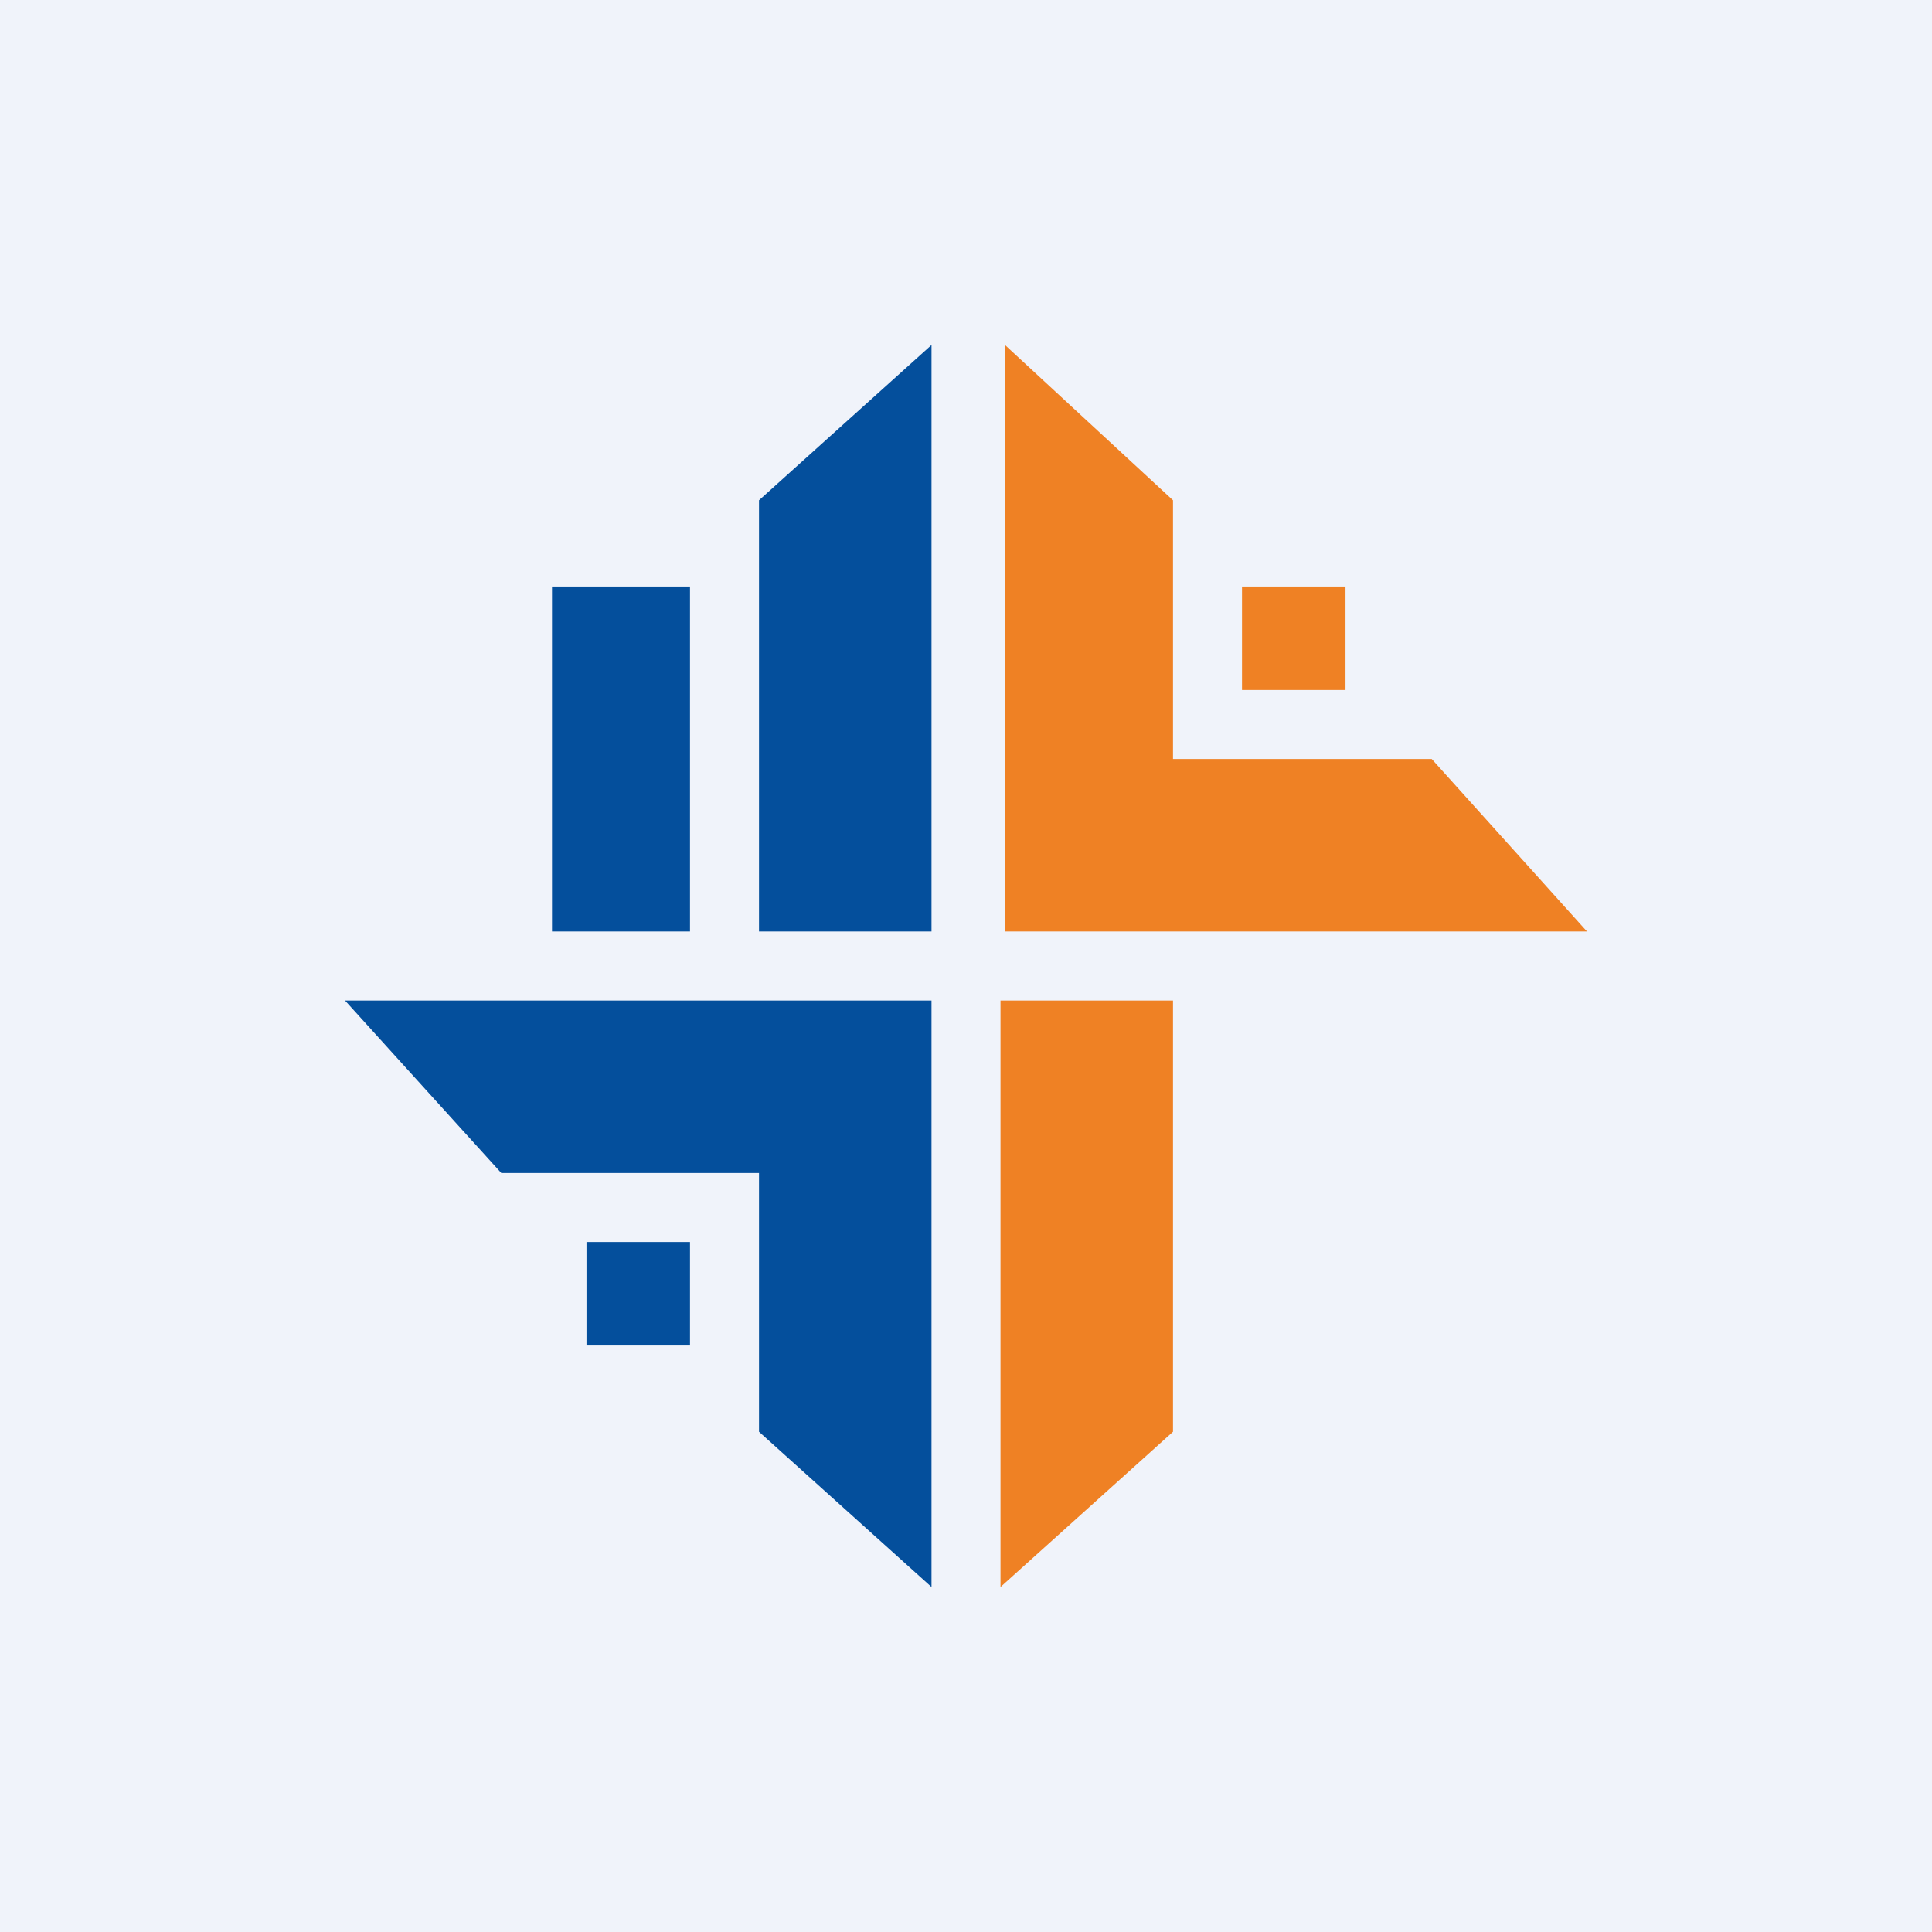
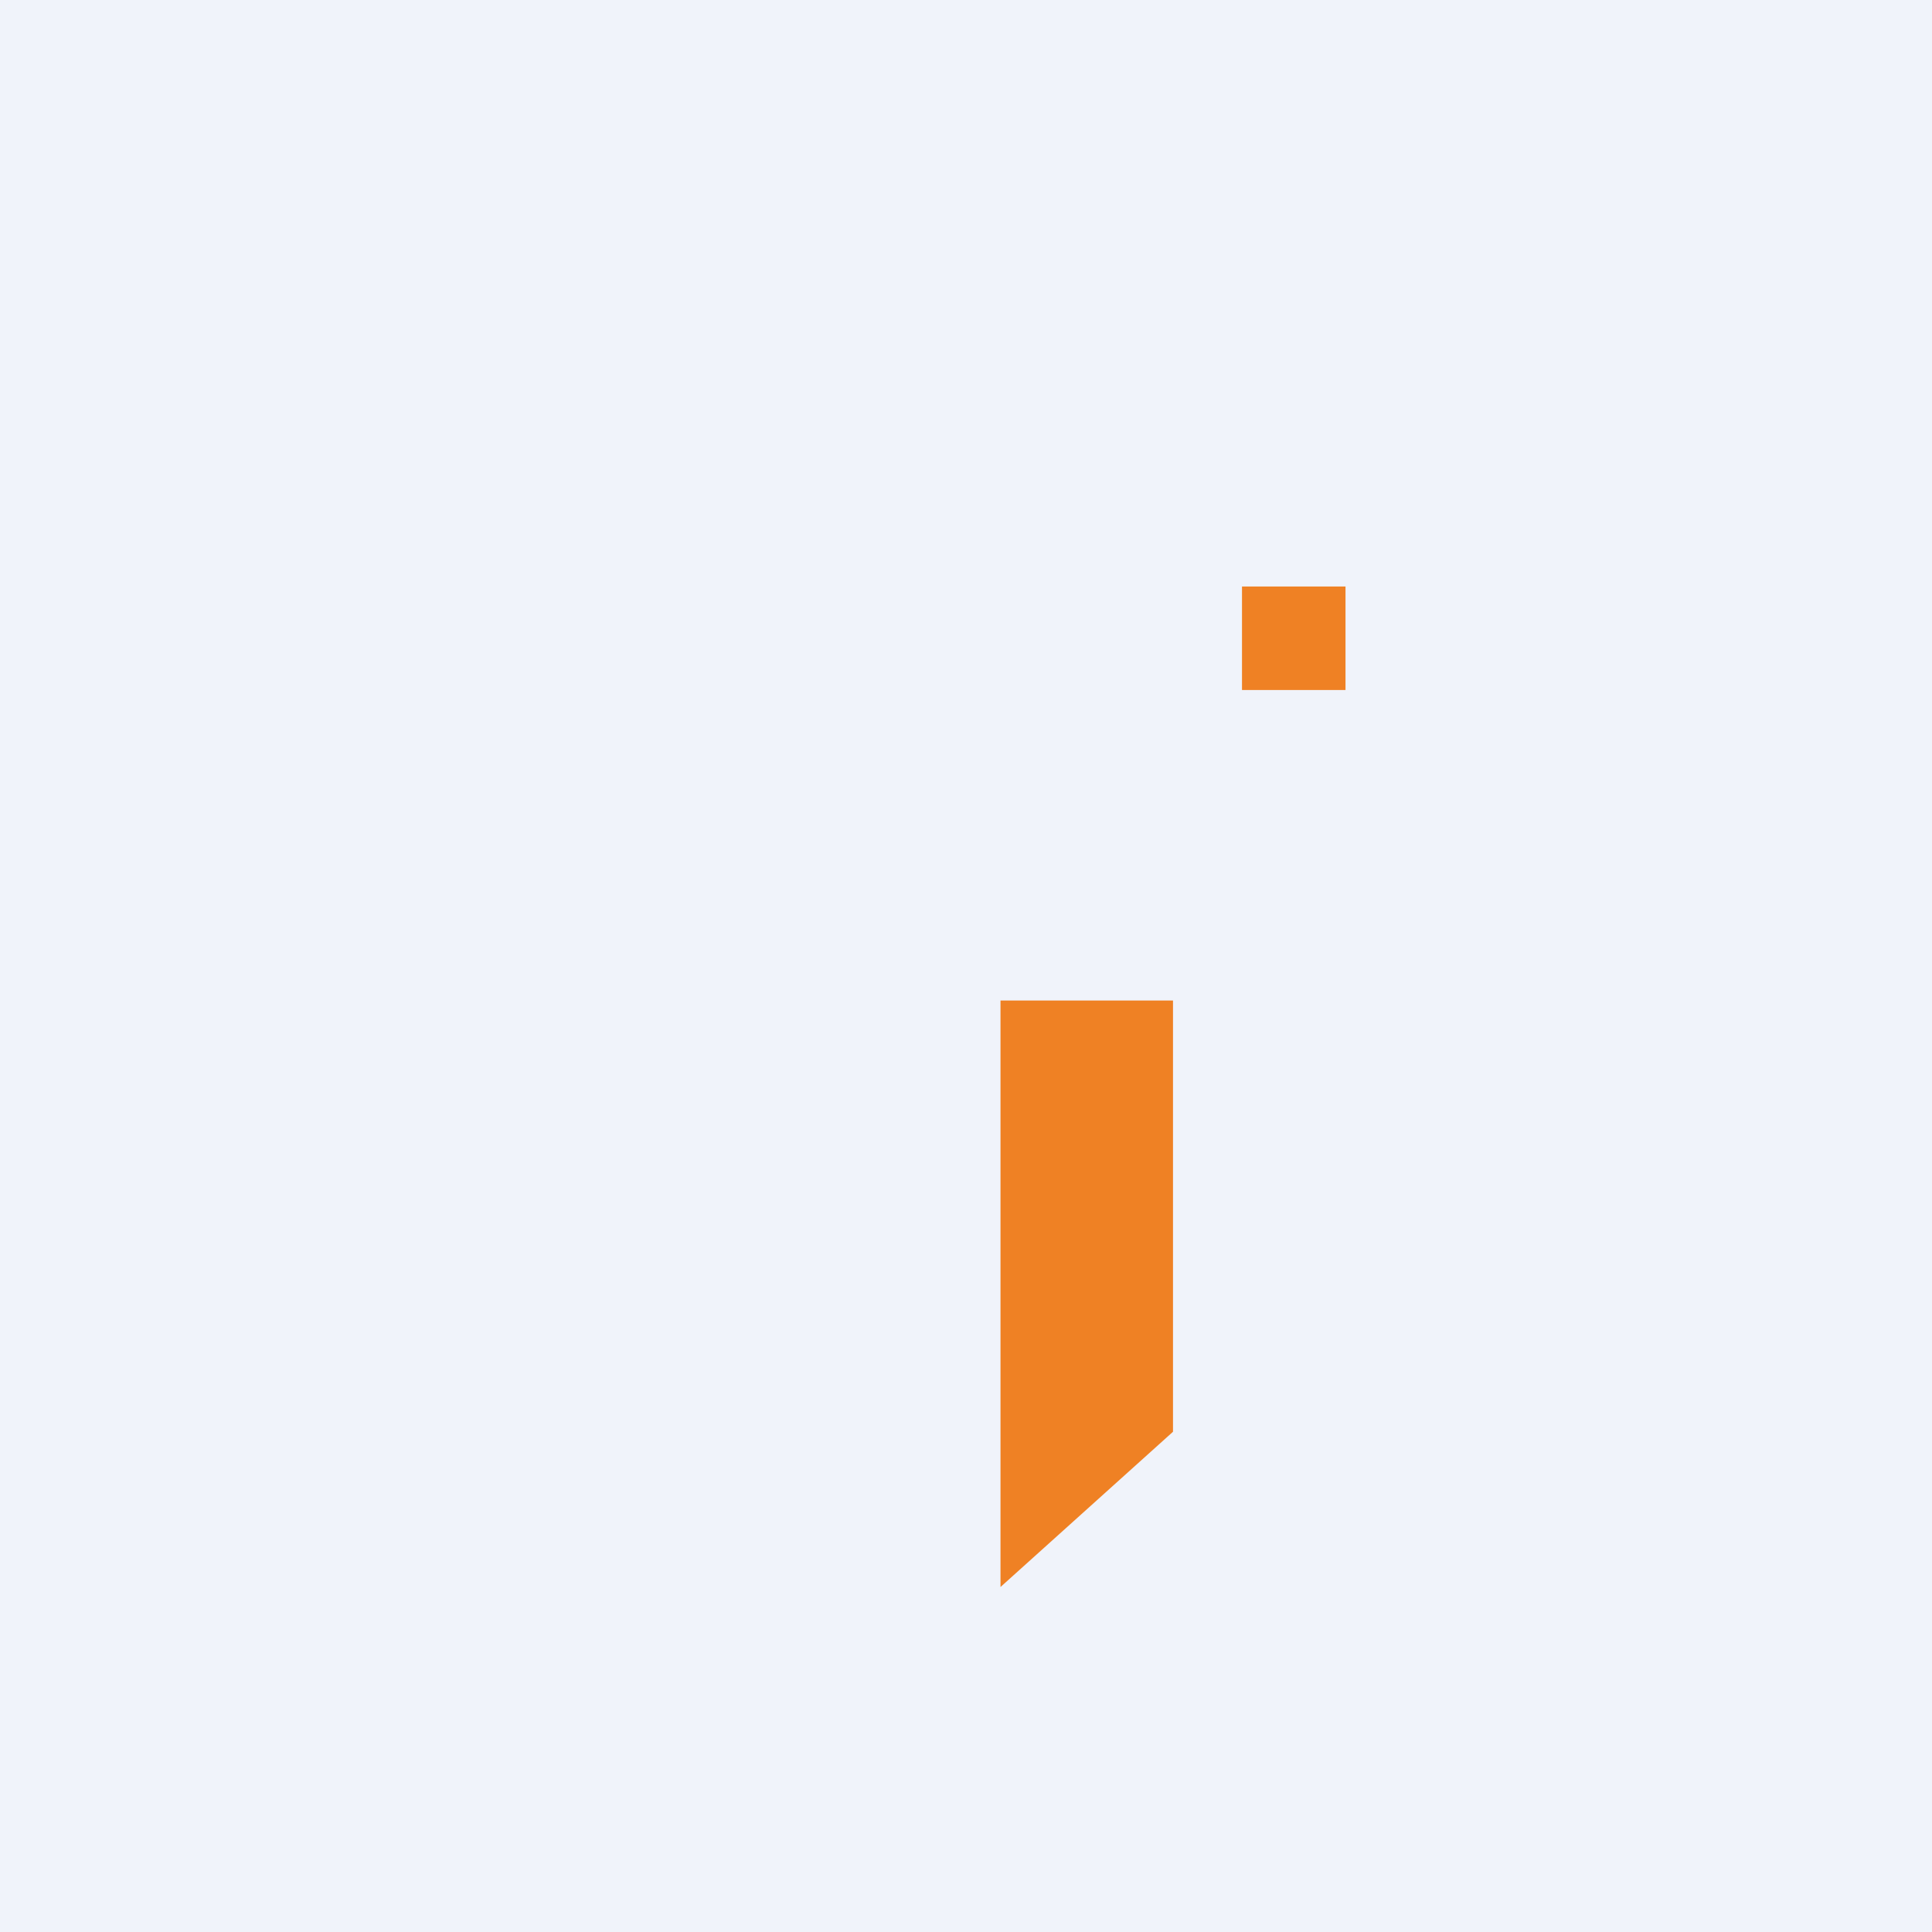
<svg xmlns="http://www.w3.org/2000/svg" width="56" height="56" viewBox="0 0 56 56">
  <path fill="#F0F3FA" d="M0 0h56v56H0z" />
-   <path d="M27 29H10l4.53 5H22v7.5l5 4.5V29Z" fill="#044F9C" />
-   <path d="M20 36h-3v3h3v-3ZM20 17h-4v10h4V17ZM22 27V14.5l5-4.5v17h-5Z" fill="#044F9C" />
-   <path d="M29.13 27V10L34 14.5V22h7.5l4.5 5H29.12Z" fill="#EF8124" />
  <path d="M36 20v-3h3v3h-3ZM34 29h-5v17l5-4.5V29Z" fill="#EF8124" />
</svg>